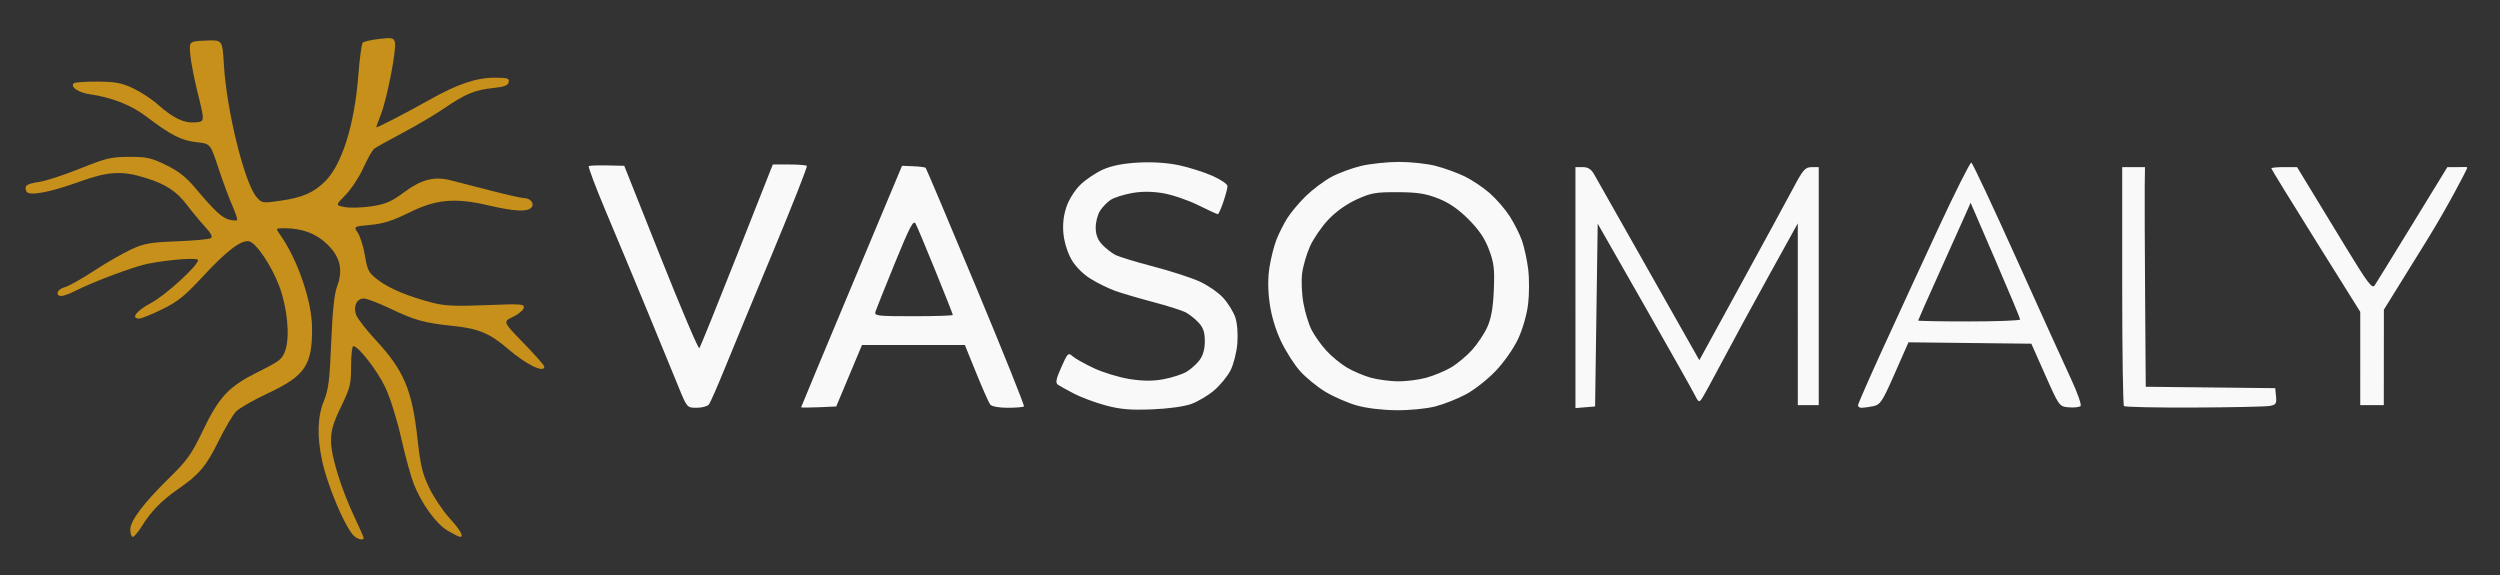
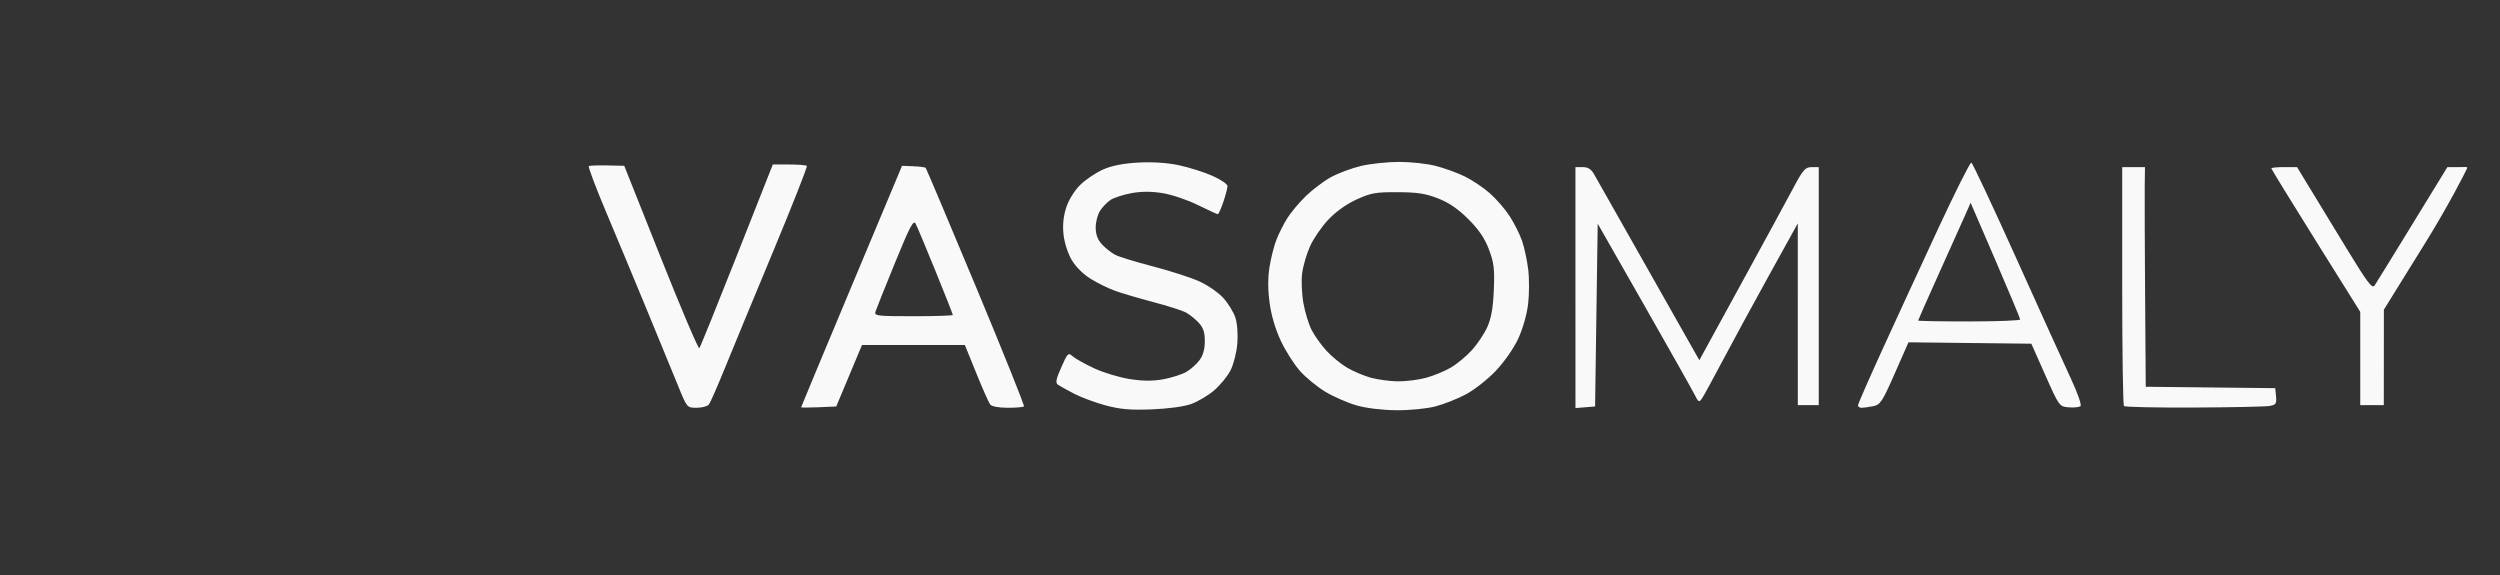
<svg xmlns="http://www.w3.org/2000/svg" xmlns:ns1="http://sodipodi.sourceforge.net/DTD/sodipodi-0.dtd" xmlns:ns2="http://www.inkscape.org/namespaces/inkscape" width="199.741mm" height="45.962mm" viewBox="0 0 199.741 45.962" id="svg1" ns1:docname="logo_horizontal.svg">
  <rect x="0" y="0" width="199.741" height="45.962" fill="#333333" stroke="none" />
  <defs id="defs1" />
  <g ns2:groupmode="layer" id="layer6" ns2:label="background" transform="translate(-3.86,-47.576)">
-     <rect style="opacity:0;fill:#1d1e23;fill-opacity:1;stroke:none;stroke-width:0.524" id="rect1-6" width="199.741" height="45.962" x="3.86" y="47.576" ry="0" ns2:export-filename="logo_horizontal_transparent.png" ns2:export-xdpi="300" ns2:export-ydpi="300" />
-   </g>
+     </g>
  <g ns2:groupmode="layer" id="layer4" ns2:label="letters" transform="translate(-3.86,-47.576)">
    <path style="fill:#f9f9f9;stroke-width:0;stroke-dasharray:none" d="m 92.187,79.964 c -0.821,-0.222 -1.949,-0.642 -2.508,-0.933 -0.559,-0.291 -1.139,-0.613 -1.289,-0.714 -0.217,-0.147 -0.163,-0.433 0.263,-1.398 0.501,-1.133 0.56,-1.191 0.903,-0.881 0.202,0.183 0.977,0.616 1.722,0.964 0.745,0.347 2.03,0.735 2.854,0.862 1.068,0.164 1.843,0.167 2.695,0.009 0.658,-0.122 1.478,-0.386 1.823,-0.588 0.345,-0.202 0.817,-0.622 1.049,-0.934 0.279,-0.374 0.422,-0.89 0.422,-1.517 0,-0.716 -0.124,-1.083 -0.505,-1.491 -0.278,-0.297 -0.742,-0.664 -1.031,-0.815 -0.289,-0.151 -1.465,-0.522 -2.613,-0.826 -1.148,-0.303 -2.51,-0.705 -3.027,-0.892 -0.517,-0.187 -1.389,-0.615 -1.936,-0.951 -0.599,-0.367 -1.208,-0.974 -1.529,-1.522 -0.309,-0.528 -0.583,-1.387 -0.651,-2.042 -0.079,-0.768 -0.005,-1.463 0.227,-2.166 0.202,-0.609 0.665,-1.348 1.124,-1.795 0.429,-0.418 1.246,-0.965 1.815,-1.217 0.702,-0.31 1.611,-0.488 2.822,-0.553 1.145,-0.061 2.311,0.016 3.249,0.216 0.805,0.172 2.004,0.552 2.665,0.845 0.661,0.293 1.202,0.662 1.202,0.82 0,0.158 -0.15,0.728 -0.333,1.266 -0.183,0.538 -0.382,0.978 -0.441,0.978 -0.059,0 -0.779,-0.331 -1.6,-0.736 -0.821,-0.405 -2.088,-0.831 -2.816,-0.948 -0.902,-0.144 -1.696,-0.143 -2.492,0.004 -0.642,0.119 -1.386,0.359 -1.652,0.533 -0.266,0.174 -0.645,0.563 -0.843,0.865 -0.197,0.301 -0.357,0.911 -0.354,1.354 0.004,0.561 0.159,0.972 0.513,1.35 0.279,0.299 0.752,0.671 1.051,0.826 0.298,0.155 1.653,0.571 3.009,0.923 1.357,0.352 3.018,0.888 3.692,1.19 0.674,0.302 1.542,0.901 1.929,1.329 0.387,0.428 0.821,1.134 0.964,1.568 0.152,0.462 0.218,1.321 0.158,2.071 -0.057,0.705 -0.3,1.669 -0.542,2.142 -0.241,0.473 -0.829,1.194 -1.306,1.602 -0.477,0.408 -1.303,0.899 -1.836,1.09 -0.581,0.209 -1.846,0.381 -3.163,0.431 -1.713,0.065 -2.522,-0.005 -3.687,-0.321 z m 20.054,0.001 c -0.712,-0.204 -1.828,-0.691 -2.479,-1.082 -0.652,-0.392 -1.564,-1.135 -2.027,-1.653 -0.463,-0.517 -1.153,-1.599 -1.533,-2.404 -0.438,-0.925 -0.77,-2.047 -0.905,-3.051 -0.143,-1.067 -0.145,-2.014 -0.004,-2.886 0.115,-0.714 0.364,-1.692 0.554,-2.174 0.19,-0.482 0.576,-1.248 0.859,-1.702 0.283,-0.454 0.954,-1.254 1.492,-1.777 0.538,-0.523 1.45,-1.207 2.027,-1.52 0.577,-0.313 1.652,-0.711 2.39,-0.885 0.737,-0.174 2.097,-0.317 3.021,-0.319 0.924,-0.001 2.241,0.141 2.926,0.317 0.685,0.176 1.727,0.553 2.316,0.838 0.589,0.285 1.495,0.892 2.014,1.349 0.519,0.457 1.234,1.283 1.589,1.836 0.355,0.553 0.794,1.424 0.975,1.937 0.182,0.512 0.407,1.543 0.5,2.29 0.093,0.747 0.09,2.008 -0.007,2.803 -0.103,0.844 -0.435,1.998 -0.8,2.777 -0.355,0.758 -1.127,1.86 -1.789,2.555 -0.641,0.672 -1.71,1.512 -2.376,1.867 -0.666,0.355 -1.764,0.789 -2.439,0.965 -0.697,0.182 -2.046,0.314 -3.118,0.305 -1.138,-0.009 -2.404,-0.162 -3.184,-0.385 z m 5.53,-2.197 c 0.605,-0.161 1.507,-0.531 2.003,-0.822 0.497,-0.291 1.258,-0.923 1.693,-1.403 0.434,-0.481 0.986,-1.309 1.225,-1.84 0.311,-0.692 0.459,-1.53 0.519,-2.952 0.071,-1.684 0.012,-2.176 -0.388,-3.238 -0.336,-0.894 -0.807,-1.588 -1.641,-2.422 -0.812,-0.812 -1.552,-1.32 -2.422,-1.661 -0.993,-0.39 -1.663,-0.493 -3.238,-0.5 -1.753,-0.007 -2.139,0.061 -3.289,0.589 -0.812,0.373 -1.664,0.984 -2.261,1.622 -0.527,0.564 -1.179,1.515 -1.448,2.115 -0.269,0.6 -0.552,1.57 -0.628,2.155 -0.076,0.586 -0.03,1.662 0.103,2.392 0.132,0.73 0.425,1.69 0.651,2.132 0.226,0.443 0.751,1.182 1.168,1.643 0.416,0.461 1.167,1.079 1.668,1.372 0.501,0.294 1.356,0.656 1.899,0.806 0.543,0.149 1.505,0.279 2.137,0.288 0.632,0.009 1.645,-0.116 2.25,-0.277 z M 58.049,78.432 c -0.386,-0.948 -1.497,-3.652 -2.469,-6.009 -0.972,-2.357 -2.452,-5.908 -3.289,-7.891 -0.837,-1.984 -1.461,-3.643 -1.387,-3.687 0.074,-0.044 0.742,-0.067 1.483,-0.051 l 1.348,0.029 2.931,7.362 c 1.612,4.049 2.992,7.294 3.067,7.211 0.075,-0.083 1.426,-3.42 3.003,-7.415 l 2.868,-7.263 h 1.304 c 0.717,0 1.354,0.05 1.415,0.111 0.061,0.061 -1.152,3.141 -2.695,6.845 -1.543,3.704 -3.283,7.91 -3.866,9.347 -0.583,1.437 -1.153,2.73 -1.267,2.874 -0.114,0.144 -0.553,0.261 -0.976,0.261 -0.768,0 -0.771,-0.004 -1.471,-1.724 z m 9.819,1.682 c 0.002,-0.034 1.816,-4.388 4.032,-9.676 l 4.029,-9.615 0.899,0.036 c 0.494,0.02 0.939,0.076 0.988,0.125 0.049,0.049 1.86,4.334 4.025,9.523 2.165,5.189 3.888,9.482 3.828,9.541 -0.059,0.059 -0.645,0.108 -1.301,0.108 -0.708,0 -1.275,-0.106 -1.395,-0.261 -0.111,-0.144 -0.612,-1.272 -1.113,-2.508 l -0.912,-2.247 h -4.109 -4.109 l -1.029,2.456 -1.029,2.456 -1.404,0.062 c -0.772,0.034 -1.403,0.034 -1.402,0 z M 79.988,72.738 c 0,-0.057 -0.622,-1.632 -1.383,-3.501 -0.76,-1.869 -1.476,-3.576 -1.591,-3.793 -0.171,-0.325 -0.464,0.233 -1.649,3.135 -0.792,1.942 -1.494,3.695 -1.559,3.896 -0.109,0.337 0.126,0.366 3.031,0.366 1.732,0 3.149,-0.046 3.149,-0.103 z m 49.745,-2.184 v -9.627 h 0.582 c 0.416,0 0.675,0.164 0.909,0.575 0.18,0.316 2.145,3.787 4.367,7.714 l 4.04,7.139 3.336,-6.094 c 1.835,-3.352 3.723,-6.821 4.195,-7.71 0.751,-1.412 0.932,-1.617 1.434,-1.62 l 0.575,-0.004 v 9.51 9.51 h -0.836 -0.836 l -0.001,-7.263 -10e-4,-7.263 -2.312,4.18 c -1.272,2.299 -2.933,5.356 -3.692,6.793 -0.759,1.437 -1.497,2.787 -1.641,3.001 -0.242,0.361 -0.285,0.339 -0.613,-0.314 -0.194,-0.386 -2.012,-3.612 -4.04,-7.169 l -3.688,-6.467 -0.105,7.303 -0.104,7.303 -0.784,0.065 -0.784,0.065 z m 22.573,9.411 c 0,-0.105 0.874,-2.104 1.942,-4.441 1.068,-2.338 3.067,-6.672 4.442,-9.632 1.375,-2.96 2.578,-5.356 2.673,-5.324 0.095,0.032 1.719,3.488 3.608,7.681 1.889,4.193 3.851,8.517 4.361,9.609 0.51,1.092 0.851,2.063 0.757,2.157 -0.094,0.094 -0.515,0.141 -0.937,0.105 -0.765,-0.066 -0.769,-0.072 -1.881,-2.575 l -1.114,-2.508 -4.908,-0.056 -4.908,-0.056 -1.097,2.49 c -1,2.27 -1.153,2.501 -1.73,2.616 -0.348,0.07 -0.762,0.127 -0.92,0.127 -0.158,0 -0.287,-0.086 -0.287,-0.191 z M 165.264,73.102 c -5.4e-4,-0.086 -0.892,-2.22 -1.98,-4.742 l -1.979,-4.585 -0.456,1.032 c -0.251,0.568 -1.194,2.669 -2.096,4.669 -0.902,2.001 -1.64,3.67 -1.64,3.71 0,0.04 1.834,0.072 4.076,0.072 2.242,0 4.075,-0.071 4.075,-0.157 z m 8.294,6.917 c -0.078,-0.078 -0.142,-4.406 -0.142,-9.617 v -9.475 h 0.91 0.91 l -0.021,1.515 c -0.011,0.833 0.003,4.782 0.031,8.775 l 0.051,7.26 5.173,0.056 5.173,0.056 0.064,0.66 c 0.056,0.58 -0.007,0.672 -0.523,0.762 -0.323,0.056 -3.039,0.113 -6.036,0.126 -2.997,0.013 -5.513,-0.04 -5.591,-0.118 z m 18.878,-3.799 v -3.727 l -3.553,-5.683 c -1.954,-3.126 -3.553,-5.728 -3.553,-5.783 0,-0.055 0.462,-0.1 1.028,-0.1 h 1.028 l 0.921,1.515 c 0.507,0.833 1.849,3.039 2.984,4.901 1.751,2.874 2.098,3.332 2.299,3.031 0.13,-0.195 1.49,-2.401 3.021,-4.901 l 2.785,-4.546 h 0.932 c 0.662,0 0.698,-0.055 0.627,0.131 -0.055,0.144 -1.412,2.838 -3.264,5.827 l -3.368,5.433 -0.003,3.814 -0.003,3.814 h -0.941 -0.941 z" id="path81" ns1:nodetypes="cssssssssssssssssscsscssssssscsscssssssssssccccsssssssssscsssssscsssscccssssssssccsssssssscscsccccccscscsssscccscccsssssccccccccsssssssccssscssccccccccsssssccccccssscssssscccssssssscsssssscscccccccccscccccssscsssscssscccccc" />
  </g>
  <g ns2:label="draw" ns2:groupmode="layer" id="layer1" transform="translate(-3.86,-47.576)">
-     <path style="fill:#c6901b;fill-opacity:1;stroke-width:0.626" d="m 32.914,90.552 c 0,-0.064 -0.307,-0.763 -0.683,-1.554 -1.098,-2.311 -1.923,-4.964 -1.923,-6.183 0,-0.861 0.168,-1.437 0.802,-2.748 0.729,-1.507 0.802,-1.803 0.802,-3.247 0,-0.874 0.079,-1.589 0.175,-1.589 0.405,0 1.912,1.937 2.548,3.274 0.395,0.833 0.936,2.552 1.276,4.061 0.325,1.439 0.774,3.083 0.998,3.652 0.636,1.614 1.799,3.218 2.727,3.762 0.458,0.268 0.892,0.488 0.965,0.488 0.345,0 0.05,-0.536 -0.82,-1.487 -0.524,-0.573 -1.251,-1.655 -1.615,-2.403 -0.556,-1.142 -0.709,-1.777 -0.95,-3.946 -0.437,-3.937 -1.083,-5.455 -3.378,-7.933 -0.723,-0.781 -1.407,-1.662 -1.52,-1.959 -0.257,-0.675 0.043,-1.315 0.616,-1.315 0.223,0 1.145,0.351 2.048,0.781 2.046,0.973 2.769,1.173 5.119,1.415 1.967,0.203 2.914,0.598 4.299,1.793 1.493,1.288 2.949,2.004 2.949,1.45 0,-0.096 -0.746,-0.941 -1.657,-1.877 -1.657,-1.703 -1.657,-1.703 -0.853,-2.091 0.442,-0.213 0.834,-0.54 0.87,-0.726 0.06,-0.31 -0.192,-0.328 -3.006,-0.214 -2.438,0.099 -3.319,0.06 -4.274,-0.187 -1.948,-0.504 -3.464,-1.136 -4.356,-1.816 -0.761,-0.58 -0.854,-0.752 -1.052,-1.938 -0.12,-0.716 -0.374,-1.536 -0.566,-1.823 -0.348,-0.522 -0.348,-0.522 1.009,-0.648 1.025,-0.095 1.773,-0.333 3.061,-0.972 2.17,-1.077 3.683,-1.216 6.372,-0.585 2.026,0.476 3.061,0.532 3.407,0.186 0.298,-0.298 -0.044,-0.767 -0.56,-0.767 -0.195,0 -1.425,-0.278 -2.732,-0.617 -1.307,-0.34 -2.738,-0.707 -3.179,-0.816 -1.296,-0.321 -2.317,-0.055 -3.681,0.959 -1.019,0.757 -1.46,0.948 -2.594,1.124 -0.751,0.116 -1.712,0.147 -2.134,0.067 -0.768,-0.144 -0.768,-0.144 0.052,-0.982 0.451,-0.461 1.089,-1.43 1.416,-2.154 0.328,-0.724 0.715,-1.41 0.861,-1.525 0.146,-0.115 1.165,-0.684 2.266,-1.265 1.1,-0.581 2.589,-1.459 3.307,-1.951 1.705,-1.167 2.455,-1.481 3.912,-1.634 0.922,-0.097 1.216,-0.208 1.268,-0.477 0.058,-0.302 -0.098,-0.351 -1.119,-0.351 -1.482,0 -2.974,0.506 -5.217,1.769 -1.858,1.046 -4.251,2.281 -4.251,2.193 4.7e-5,-0.029 0.174,-0.511 0.387,-1.071 0.506,-1.33 1.259,-5.249 1.103,-5.74 -0.108,-0.34 -0.249,-0.368 -1.257,-0.248 -0.624,0.074 -1.212,0.206 -1.306,0.293 -0.094,0.087 -0.256,1.272 -0.36,2.633 -0.299,3.9 -1.299,7.099 -2.637,8.436 -0.92,0.92 -1.815,1.311 -3.573,1.563 -1.455,0.208 -1.487,0.203 -1.921,-0.298 -0.964,-1.112 -2.394,-6.918 -2.61,-10.591 -0.115,-1.963 -0.115,-1.963 -1.439,-1.905 -1.324,0.058 -1.324,0.058 -1.253,1.051 0.039,0.546 0.318,1.989 0.62,3.208 0.549,2.215 0.549,2.215 -0.21,2.277 -0.909,0.073 -1.757,-0.331 -2.987,-1.422 -0.496,-0.44 -1.398,-1.031 -2.005,-1.313 -0.907,-0.422 -1.412,-0.515 -2.84,-0.523 -0.956,-0.005 -1.803,0.055 -1.883,0.135 -0.291,0.291 0.367,0.74 1.281,0.873 1.781,0.259 3.33,0.872 4.544,1.798 1.924,1.467 2.797,1.912 3.99,2.035 1.102,0.114 1.102,0.114 1.738,2.041 0.35,1.06 0.851,2.415 1.115,3.011 0.263,0.596 0.437,1.125 0.385,1.177 -0.051,0.051 -0.338,0.032 -0.636,-0.043 -0.574,-0.144 -1.182,-0.714 -2.739,-2.566 -0.697,-0.829 -1.323,-1.318 -2.305,-1.797 -1.187,-0.579 -1.541,-0.657 -2.952,-0.652 -1.435,0.005 -1.847,0.104 -3.909,0.934 -1.268,0.511 -2.735,0.991 -3.26,1.068 -1.02,0.149 -1.216,0.29 -1.041,0.745 0.159,0.414 1.82,0.116 4.251,-0.762 2.292,-0.828 3.392,-0.892 5.281,-0.304 1.64,0.51 2.478,1.065 3.353,2.221 0.374,0.495 1,1.248 1.389,1.673 0.507,0.553 0.638,0.817 0.461,0.926 -0.136,0.084 -1.349,0.195 -2.696,0.247 -2.114,0.081 -2.611,0.168 -3.639,0.637 -0.655,0.299 -2.003,1.074 -2.995,1.724 -0.992,0.65 -2.052,1.242 -2.356,1.315 -0.58,0.141 -0.773,0.692 -0.243,0.692 0.17,0 0.656,-0.177 1.081,-0.394 1.448,-0.739 4.723,-1.965 5.828,-2.182 1.723,-0.339 4.009,-0.507 4.009,-0.295 0,0.443 -2.604,2.819 -3.762,3.434 -1.174,0.623 -1.64,1.241 -0.937,1.241 0.172,0 0.992,-0.331 1.822,-0.736 1.251,-0.61 1.807,-1.057 3.245,-2.61 1.9,-2.051 3.041,-2.927 3.686,-2.831 0.563,0.084 1.821,1.941 2.442,3.606 0.634,1.698 0.853,3.981 0.486,5.077 -0.247,0.739 -0.418,0.876 -2.173,1.75 -2.375,1.182 -3.129,1.988 -4.455,4.759 -0.86,1.796 -1.229,2.319 -2.547,3.609 -2.138,2.092 -3.221,3.516 -3.221,4.233 0,0.321 0.089,0.583 0.198,0.583 0.109,0 0.435,-0.383 0.725,-0.852 0.731,-1.181 1.593,-2.064 2.886,-2.957 1.7,-1.174 2.234,-1.806 3.241,-3.836 0.512,-1.033 1.136,-2.094 1.387,-2.358 0.251,-0.264 1.368,-0.908 2.484,-1.43 3.066,-1.435 3.629,-2.266 3.601,-5.306 -0.019,-2.106 -1.16,-5.425 -2.532,-7.367 -0.389,-0.551 -0.389,-0.551 0.338,-0.551 1.394,0 2.529,0.427 3.411,1.284 1.036,1.006 1.278,2.048 0.782,3.37 -0.224,0.598 -0.366,1.953 -0.469,4.467 -0.123,3.021 -0.217,3.781 -0.581,4.668 -0.516,1.258 -0.563,2.822 -0.144,4.791 0.406,1.906 1.731,5.086 2.47,5.927 0.292,0.332 0.848,0.486 0.848,0.235 z" id="path1" ns1:nodetypes="ccsssssscsscssscssssssccssssscssssssssscccssscsssssccsscccsccssccccccssscssccccssssscsssscsssssscsssssssssssscsssccssscc" />
-   </g>
+     </g>
</svg>